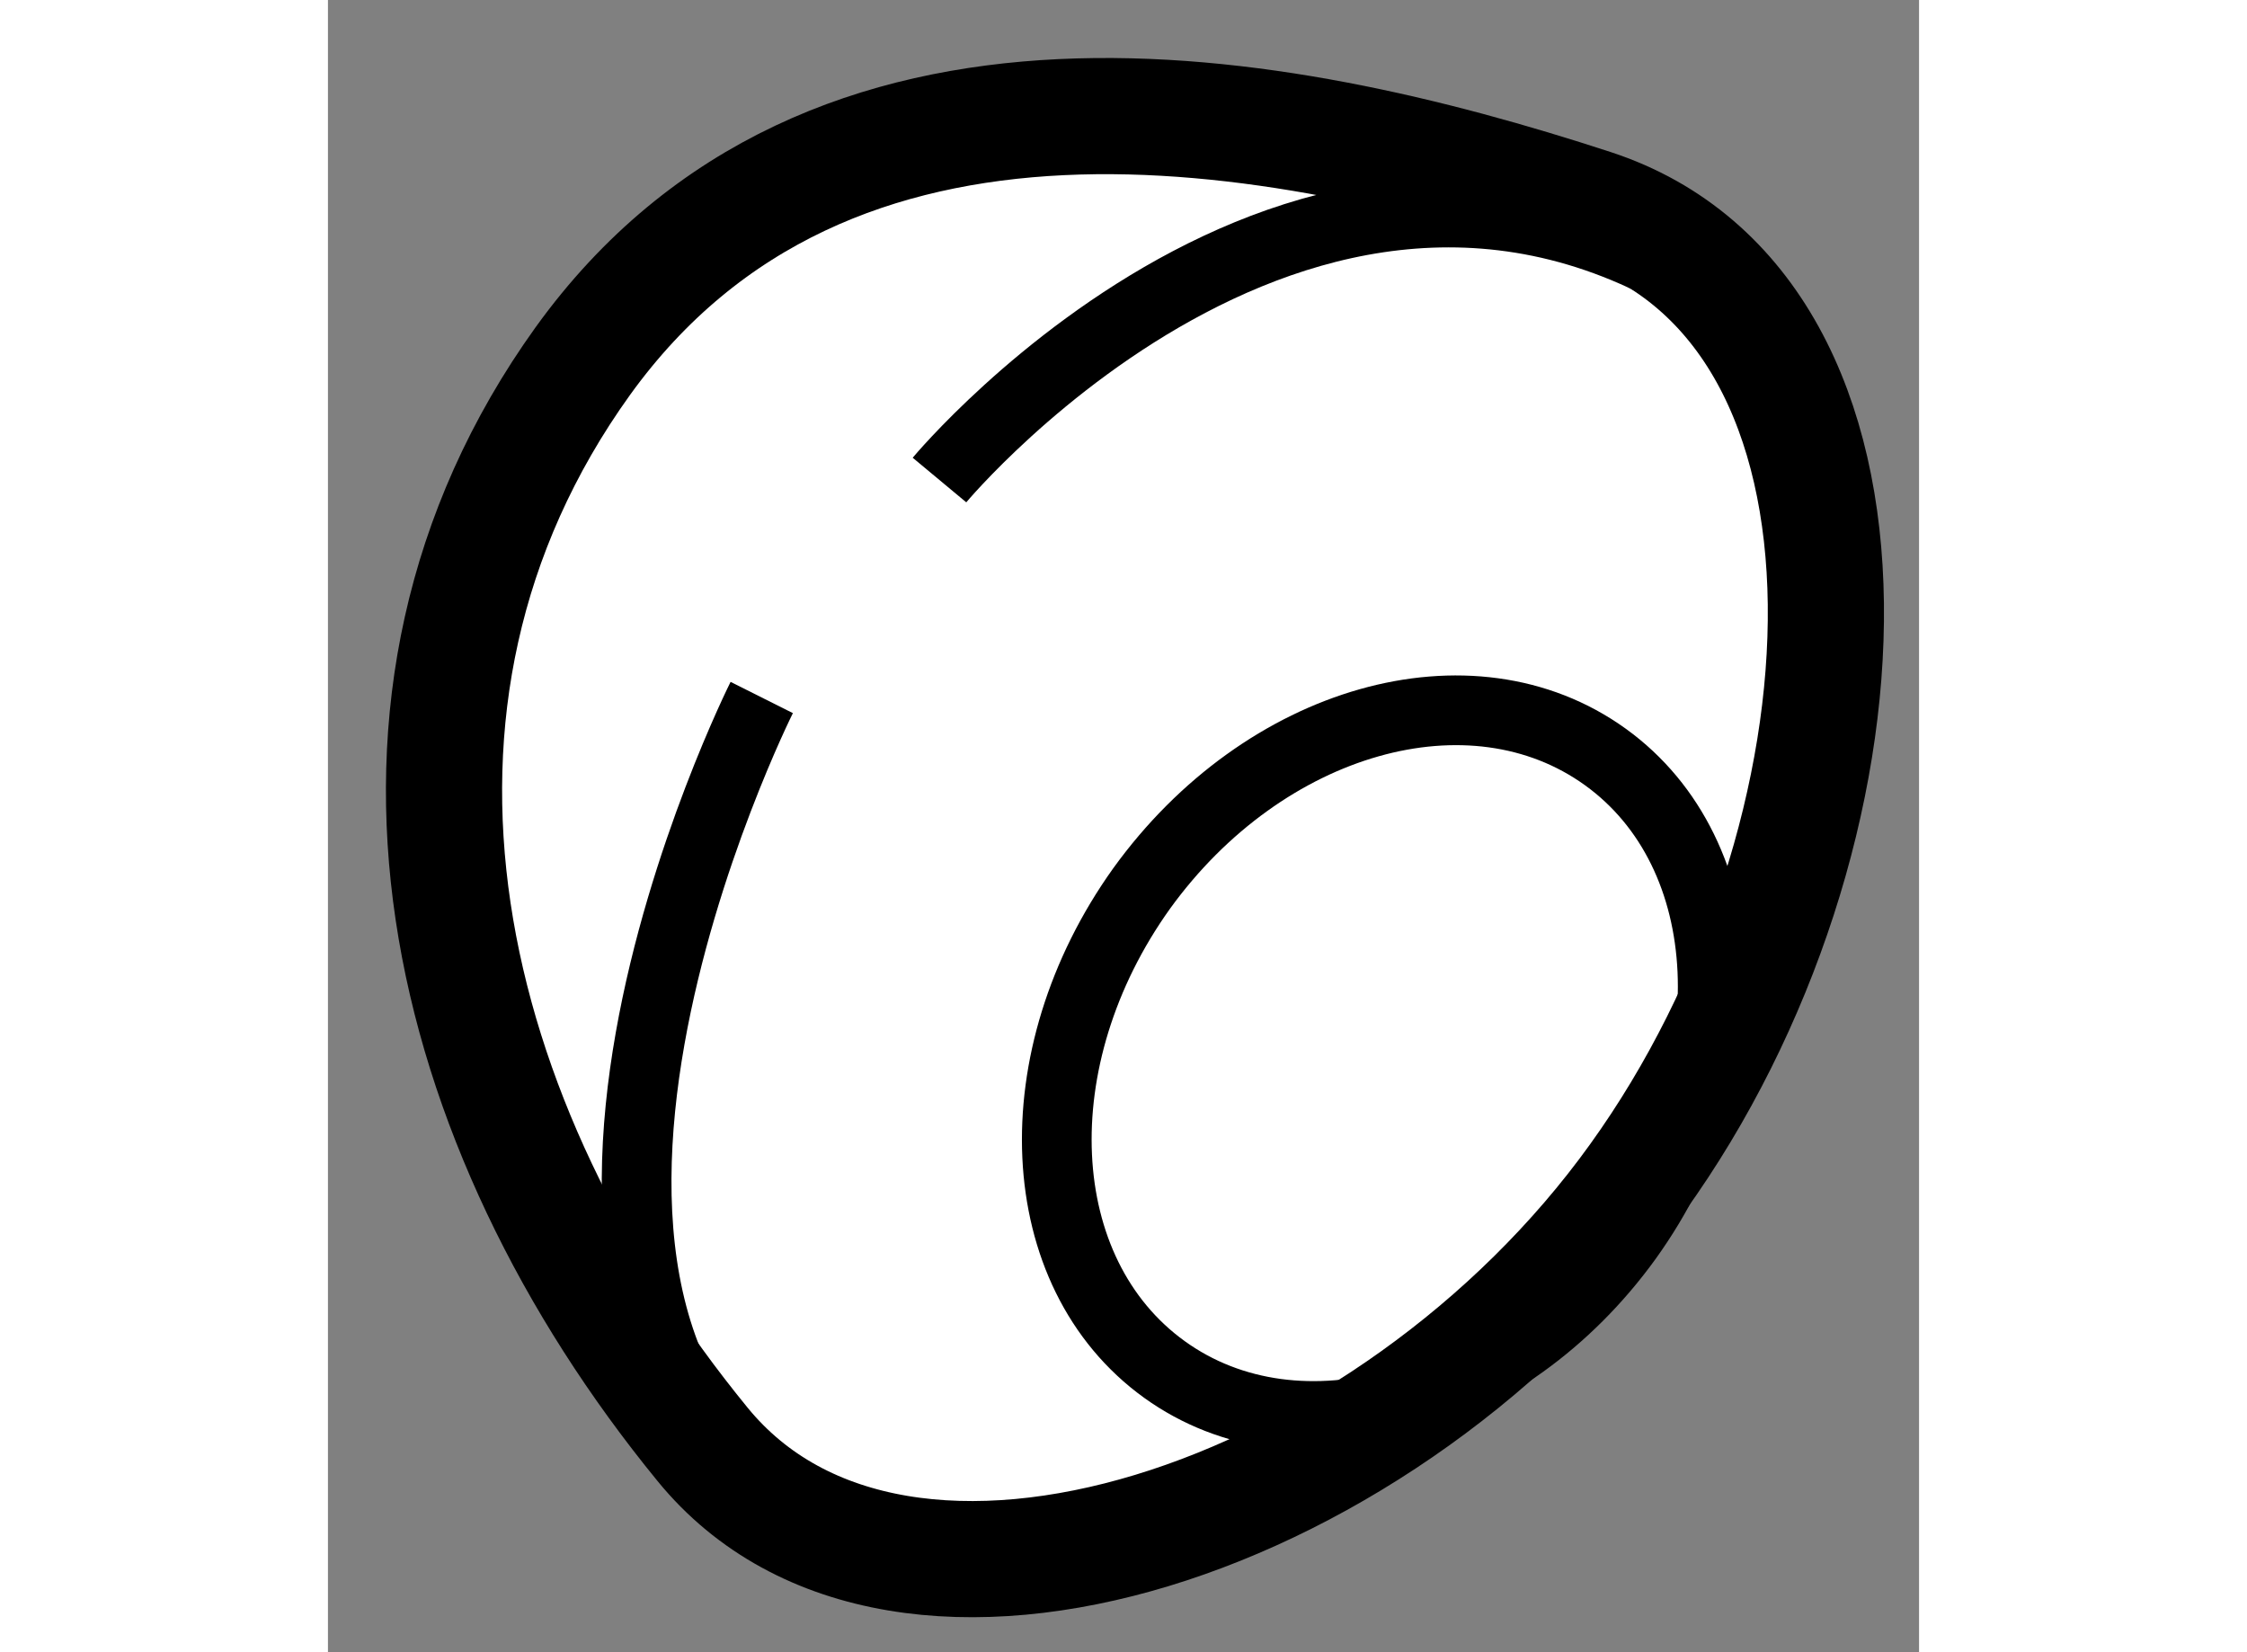
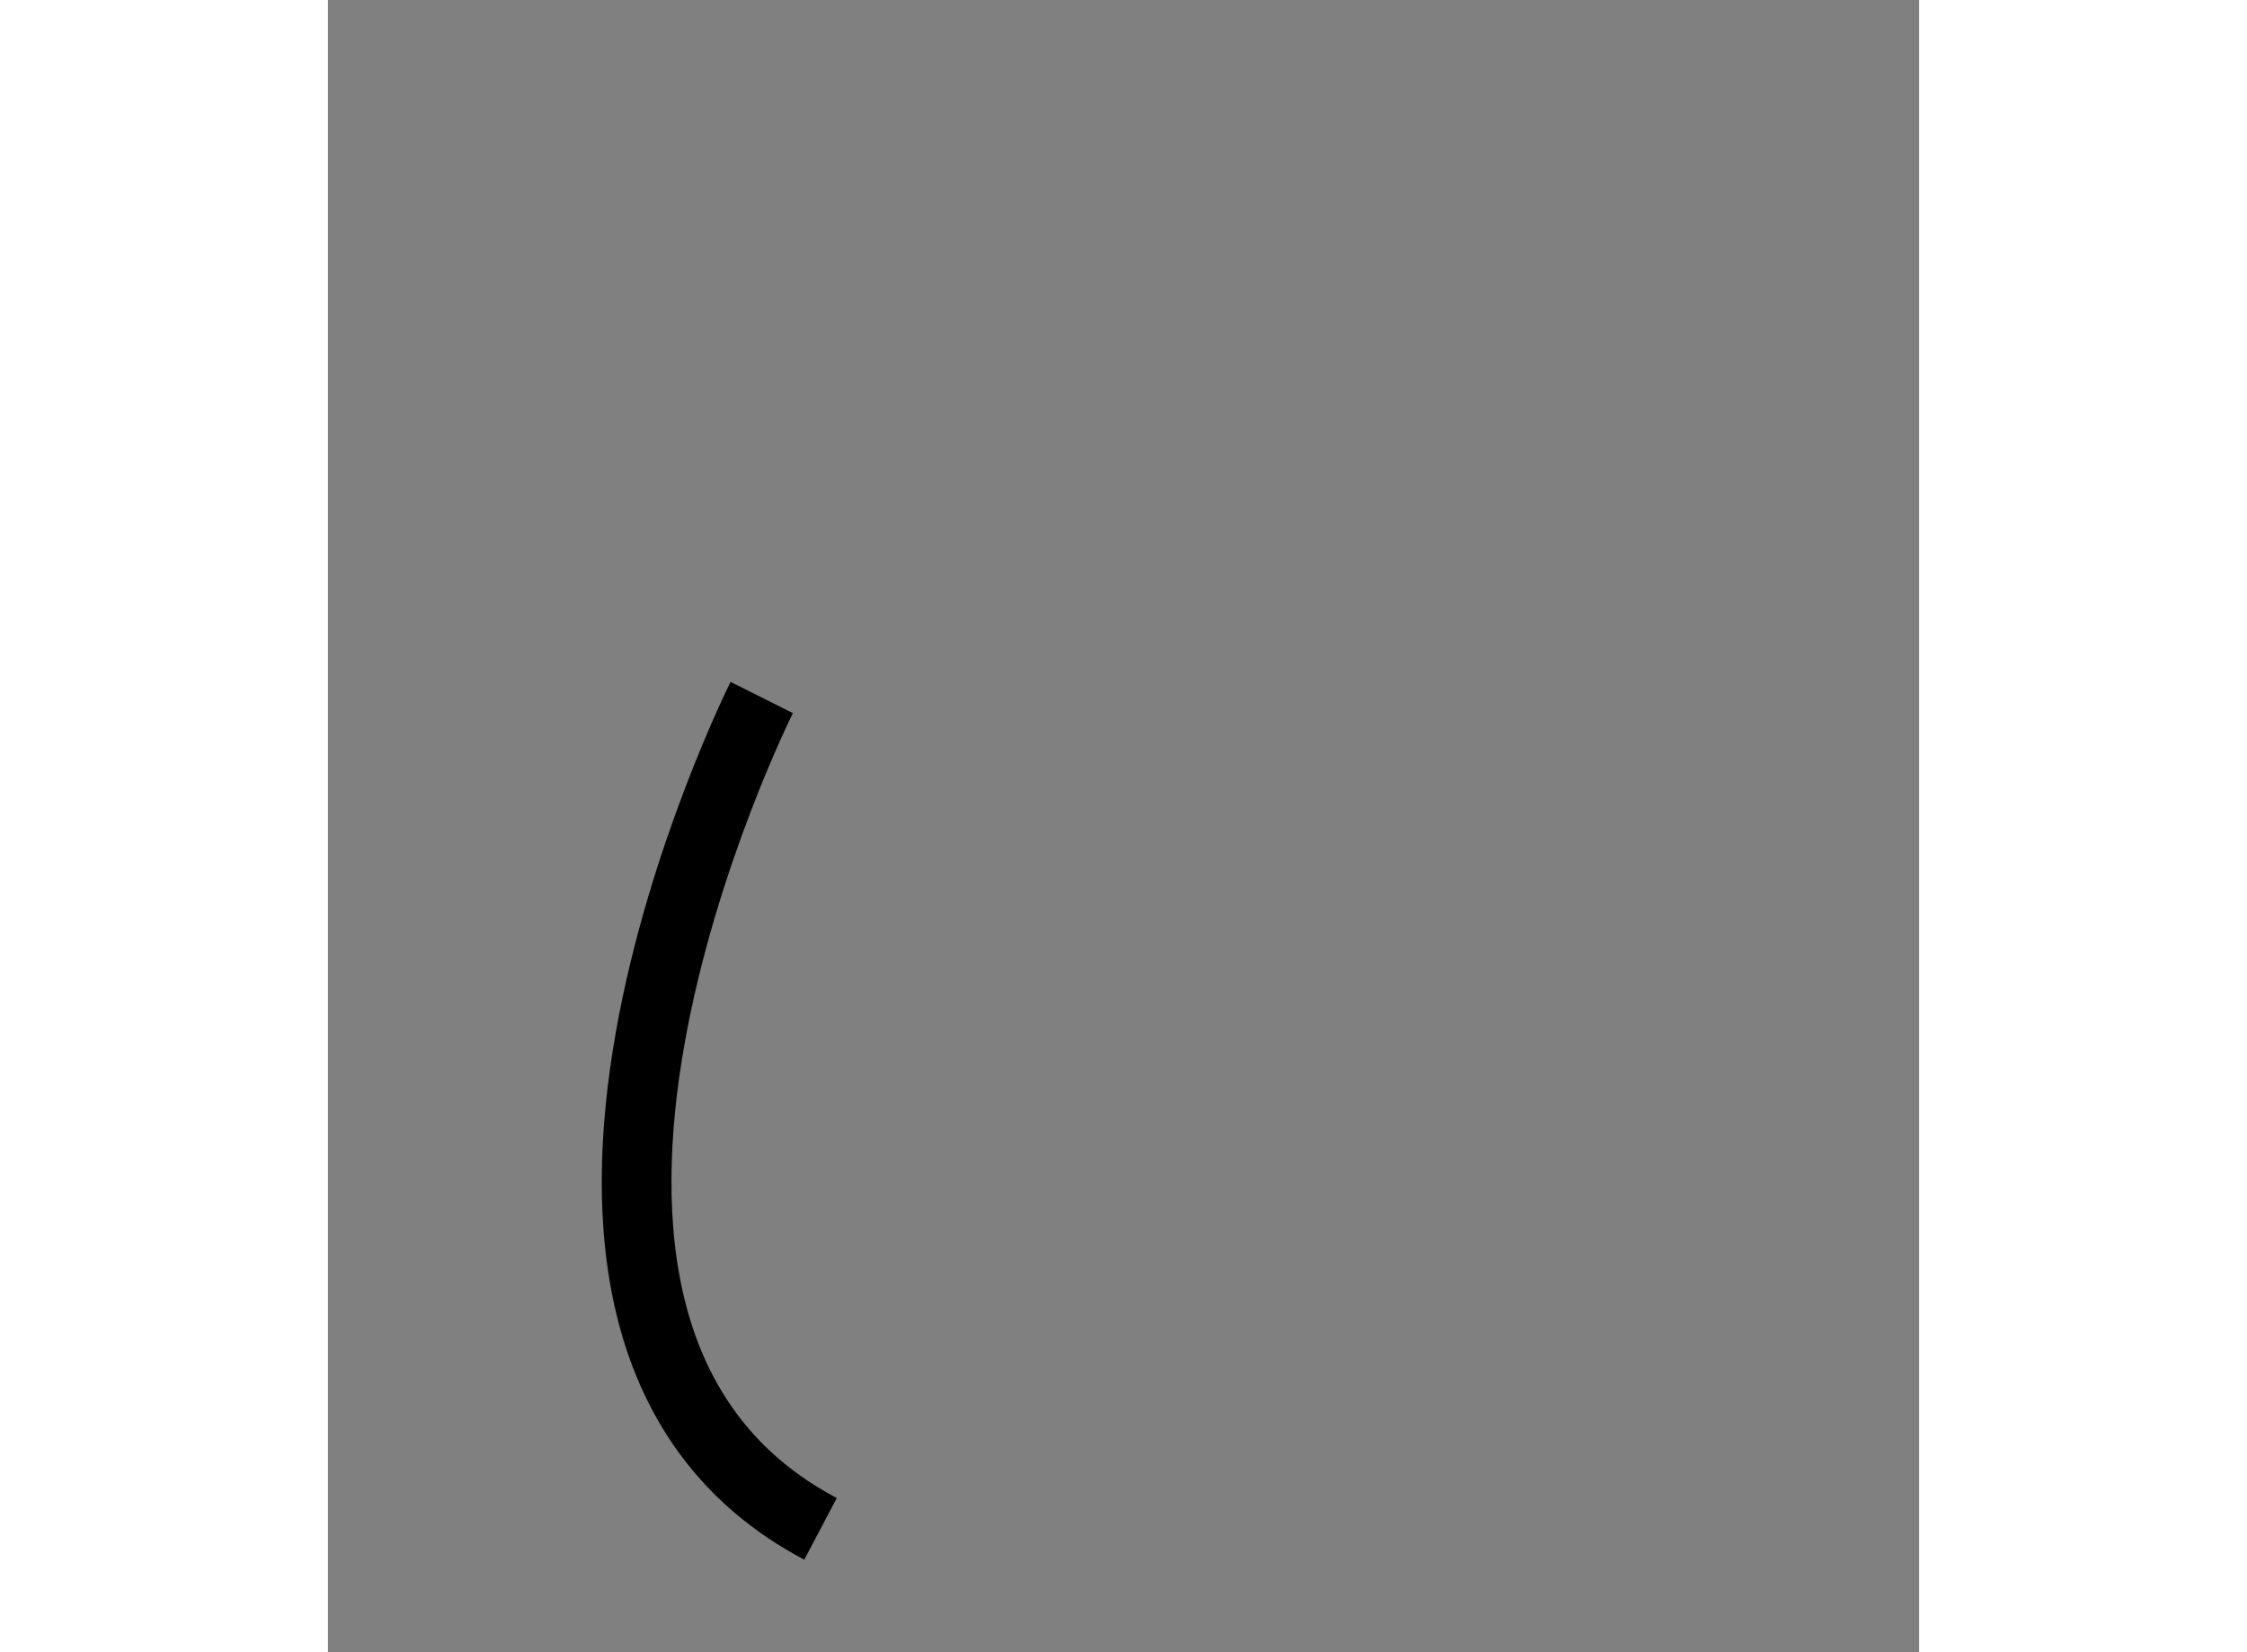
<svg xmlns="http://www.w3.org/2000/svg" version="1.1" x="0px" y="0px" width="244.8px" height="180px" viewBox="207.707 151.617 6.848 7.111" enable-background="new 0 0 244.8 180" xml:space="preserve">
  <rect x="207.707" y="151.617" width="6.848" height="7.111" fill="#808080" stroke="none" />
  <g>
-     <path fill="#FFFFFF" stroke="#000000" stroke-width="0.5" d="M208.804,153.171c-1.055,1.469-0.606,3.291,0.515,4.662     c0.852,1.044,2.966,0.327,4.023-1.145c1.058-1.469,1.171-3.733-0.192-4.179C211.786,152.063,209.864,151.7,208.804,153.171z" />
-     <path fill="none" stroke="#000000" stroke-width="0.3" d="M211.209,155.441c-0.522,0.73-0.48,1.653,0.098,2.07     c0.577,0.416,1.468,0.163,1.993-0.564c0.524-0.73,0.482-1.656-0.095-2.072C212.627,154.458,211.736,154.711,211.209,155.441z" />
    <path fill="none" stroke="#000000" stroke-width="0.3" d="M209.574,154.619c0,0-1.366,2.724,0.253,3.578" />
-     <path fill="none" stroke="#000000" stroke-width="0.3" d="M210.339,153.683c0,0,1.703-2.046,3.49-0.683" />
  </g>
</svg>